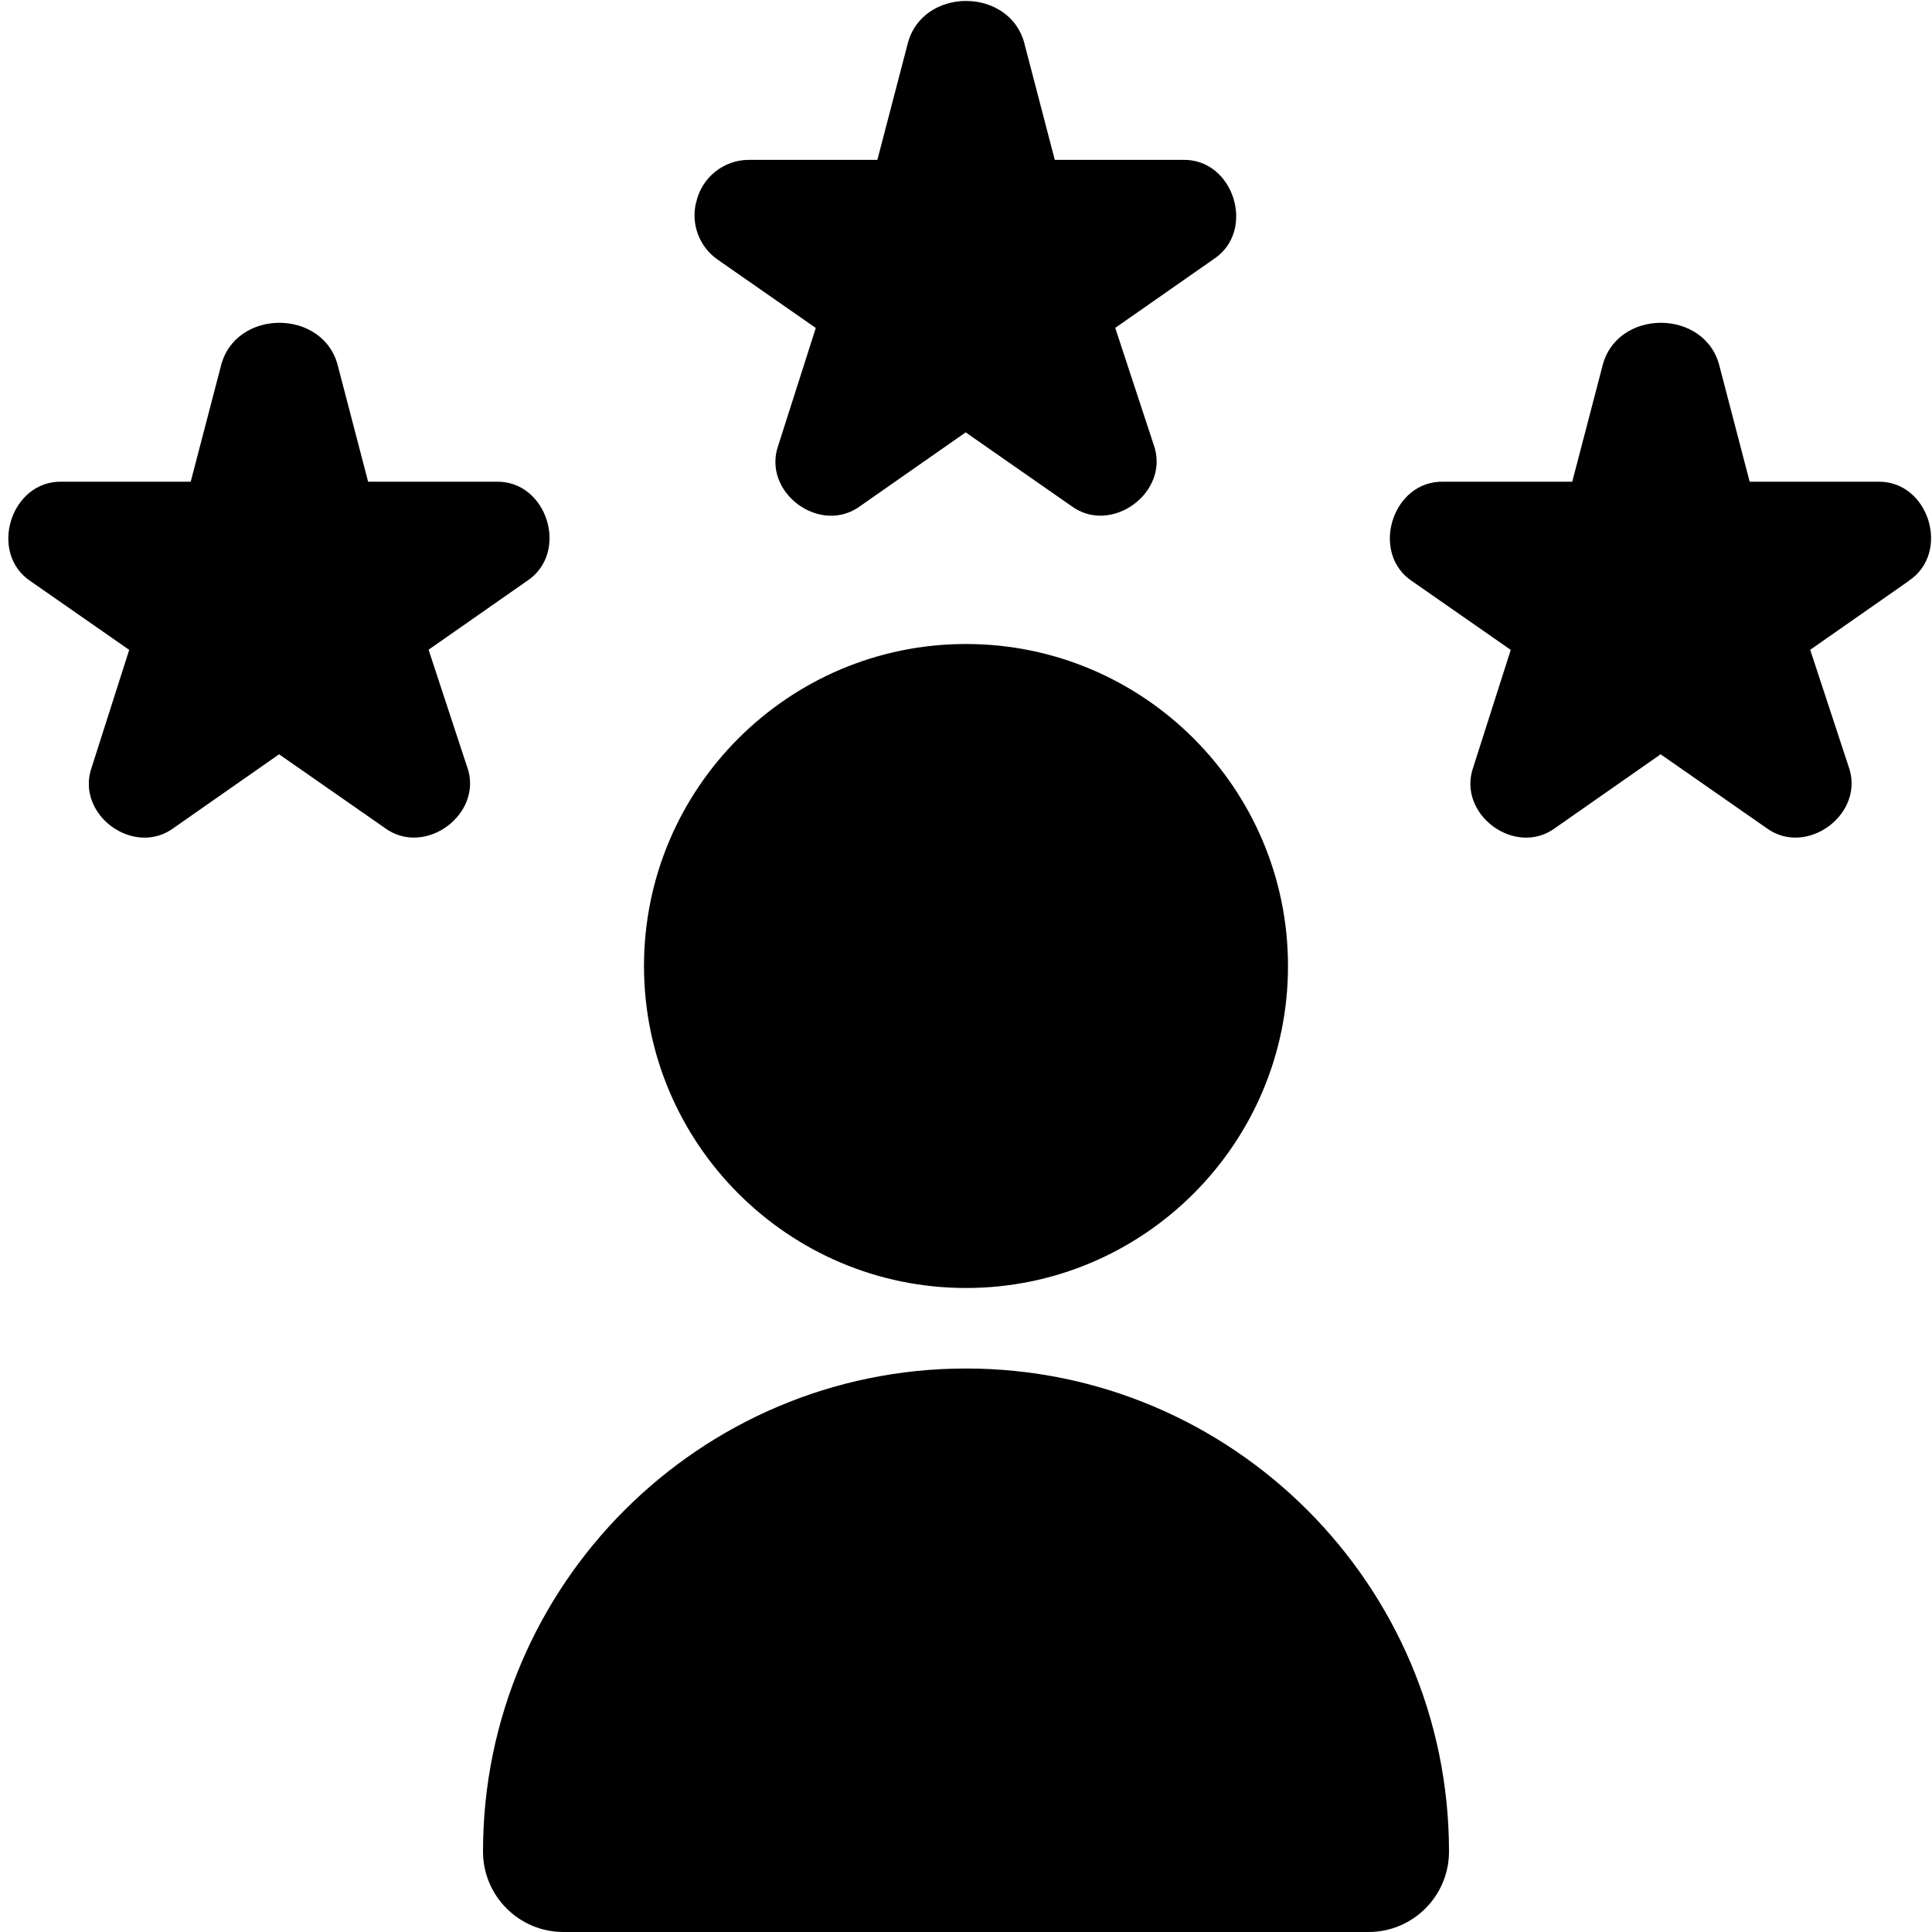
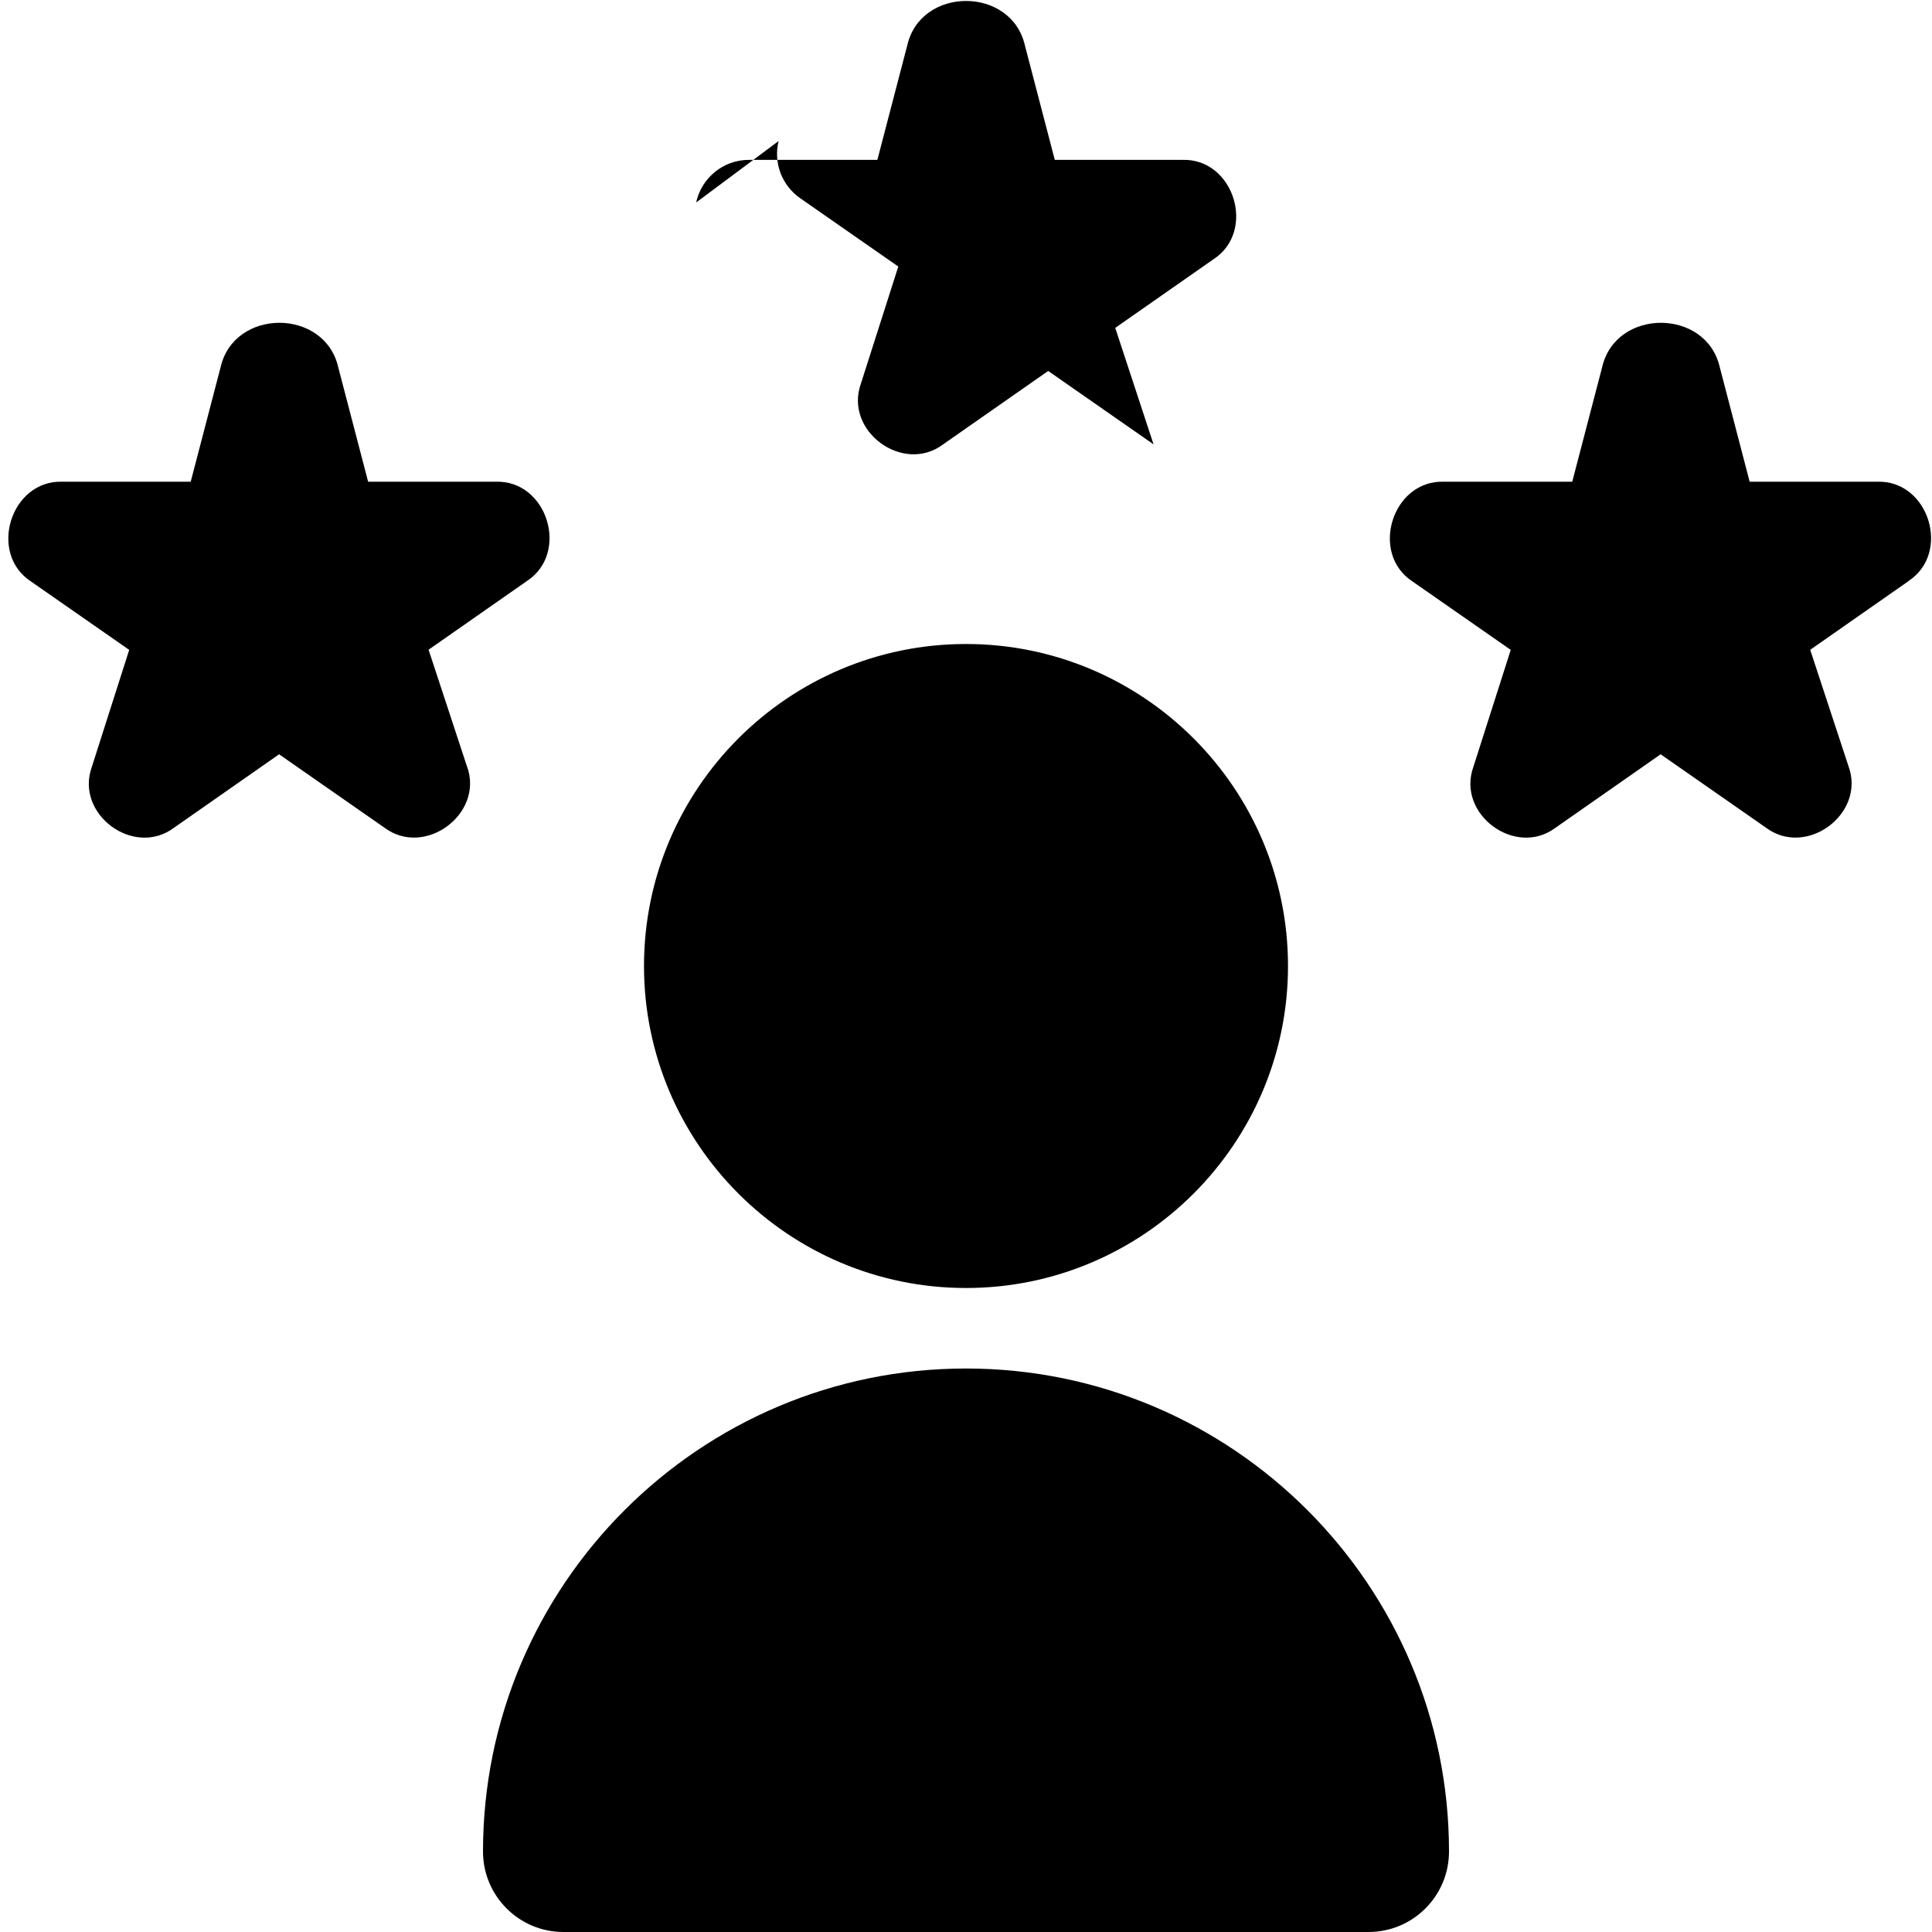
<svg xmlns="http://www.w3.org/2000/svg" id="Layer_1" data-name="Layer 1" viewBox="0 0 24 24">
-   <path d="M12,16c2.206,0,4-1.794,4-4s-1.794-4-4-4-4,1.794-4,4,1.794,4,4,4Zm0,1c-3.309,0-6,2.691-6,6,0,.553,.448,1,1,1h10c.552,0,1-.447,1-1,0-3.309-2.691-6-6-6Zm-6.199-7.481c.216,.589-.523,1.138-1.025,.763l-1.309-.912-1.305,.912c-.498,.374-1.232-.166-1.022-.753l.465-1.456-1.219-.849c-.537-.349-.254-1.261,.388-1.24h1.595l.371-1.421c.168-.738,1.294-.737,1.462,0l.371,1.421h1.585c.64-.021,.922,.885,.387,1.234l-1.221,.853,.476,1.447Zm17.907-2.3l-1.221,.853,.476,1.447c.216,.589-.523,1.138-1.025,.763l-1.309-.912-1.305,.912c-.498,.374-1.231-.167-1.022-.753l.465-1.456-1.219-.849c-.537-.349-.254-1.261,.388-1.24h1.595l.371-1.421c.168-.738,1.294-.737,1.462,0l.371,1.421h1.585c.64-.021,.922,.885,.387,1.234ZM8.648,2.515c.067-.308,.34-.53,.656-.529h1.595l.371-1.421c.168-.738,1.294-.737,1.462,0l.371,1.421h1.585c.64-.021,.922,.885,.387,1.234l-1.221,.853,.476,1.447c.216,.589-.524,1.138-1.025,.763l-1.309-.912-1.305,.912c-.498,.374-1.232-.166-1.022-.753l.465-1.456-1.219-.849c-.228-.159-.334-.441-.268-.71Z" />
+   <path d="M12,16c2.206,0,4-1.794,4-4s-1.794-4-4-4-4,1.794-4,4,1.794,4,4,4Zm0,1c-3.309,0-6,2.691-6,6,0,.553,.448,1,1,1h10c.552,0,1-.447,1-1,0-3.309-2.691-6-6-6Zm-6.199-7.481c.216,.589-.523,1.138-1.025,.763l-1.309-.912-1.305,.912c-.498,.374-1.232-.166-1.022-.753l.465-1.456-1.219-.849c-.537-.349-.254-1.261,.388-1.24h1.595l.371-1.421c.168-.738,1.294-.737,1.462,0l.371,1.421h1.585c.64-.021,.922,.885,.387,1.234l-1.221,.853,.476,1.447Zm17.907-2.3l-1.221,.853,.476,1.447c.216,.589-.523,1.138-1.025,.763l-1.309-.912-1.305,.912c-.498,.374-1.231-.167-1.022-.753l.465-1.456-1.219-.849c-.537-.349-.254-1.261,.388-1.24h1.595l.371-1.421c.168-.738,1.294-.737,1.462,0l.371,1.421h1.585c.64-.021,.922,.885,.387,1.234ZM8.648,2.515c.067-.308,.34-.53,.656-.529h1.595l.371-1.421c.168-.738,1.294-.737,1.462,0l.371,1.421h1.585c.64-.021,.922,.885,.387,1.234l-1.221,.853,.476,1.447l-1.309-.912-1.305,.912c-.498,.374-1.232-.166-1.022-.753l.465-1.456-1.219-.849c-.228-.159-.334-.441-.268-.71Z" />
</svg>